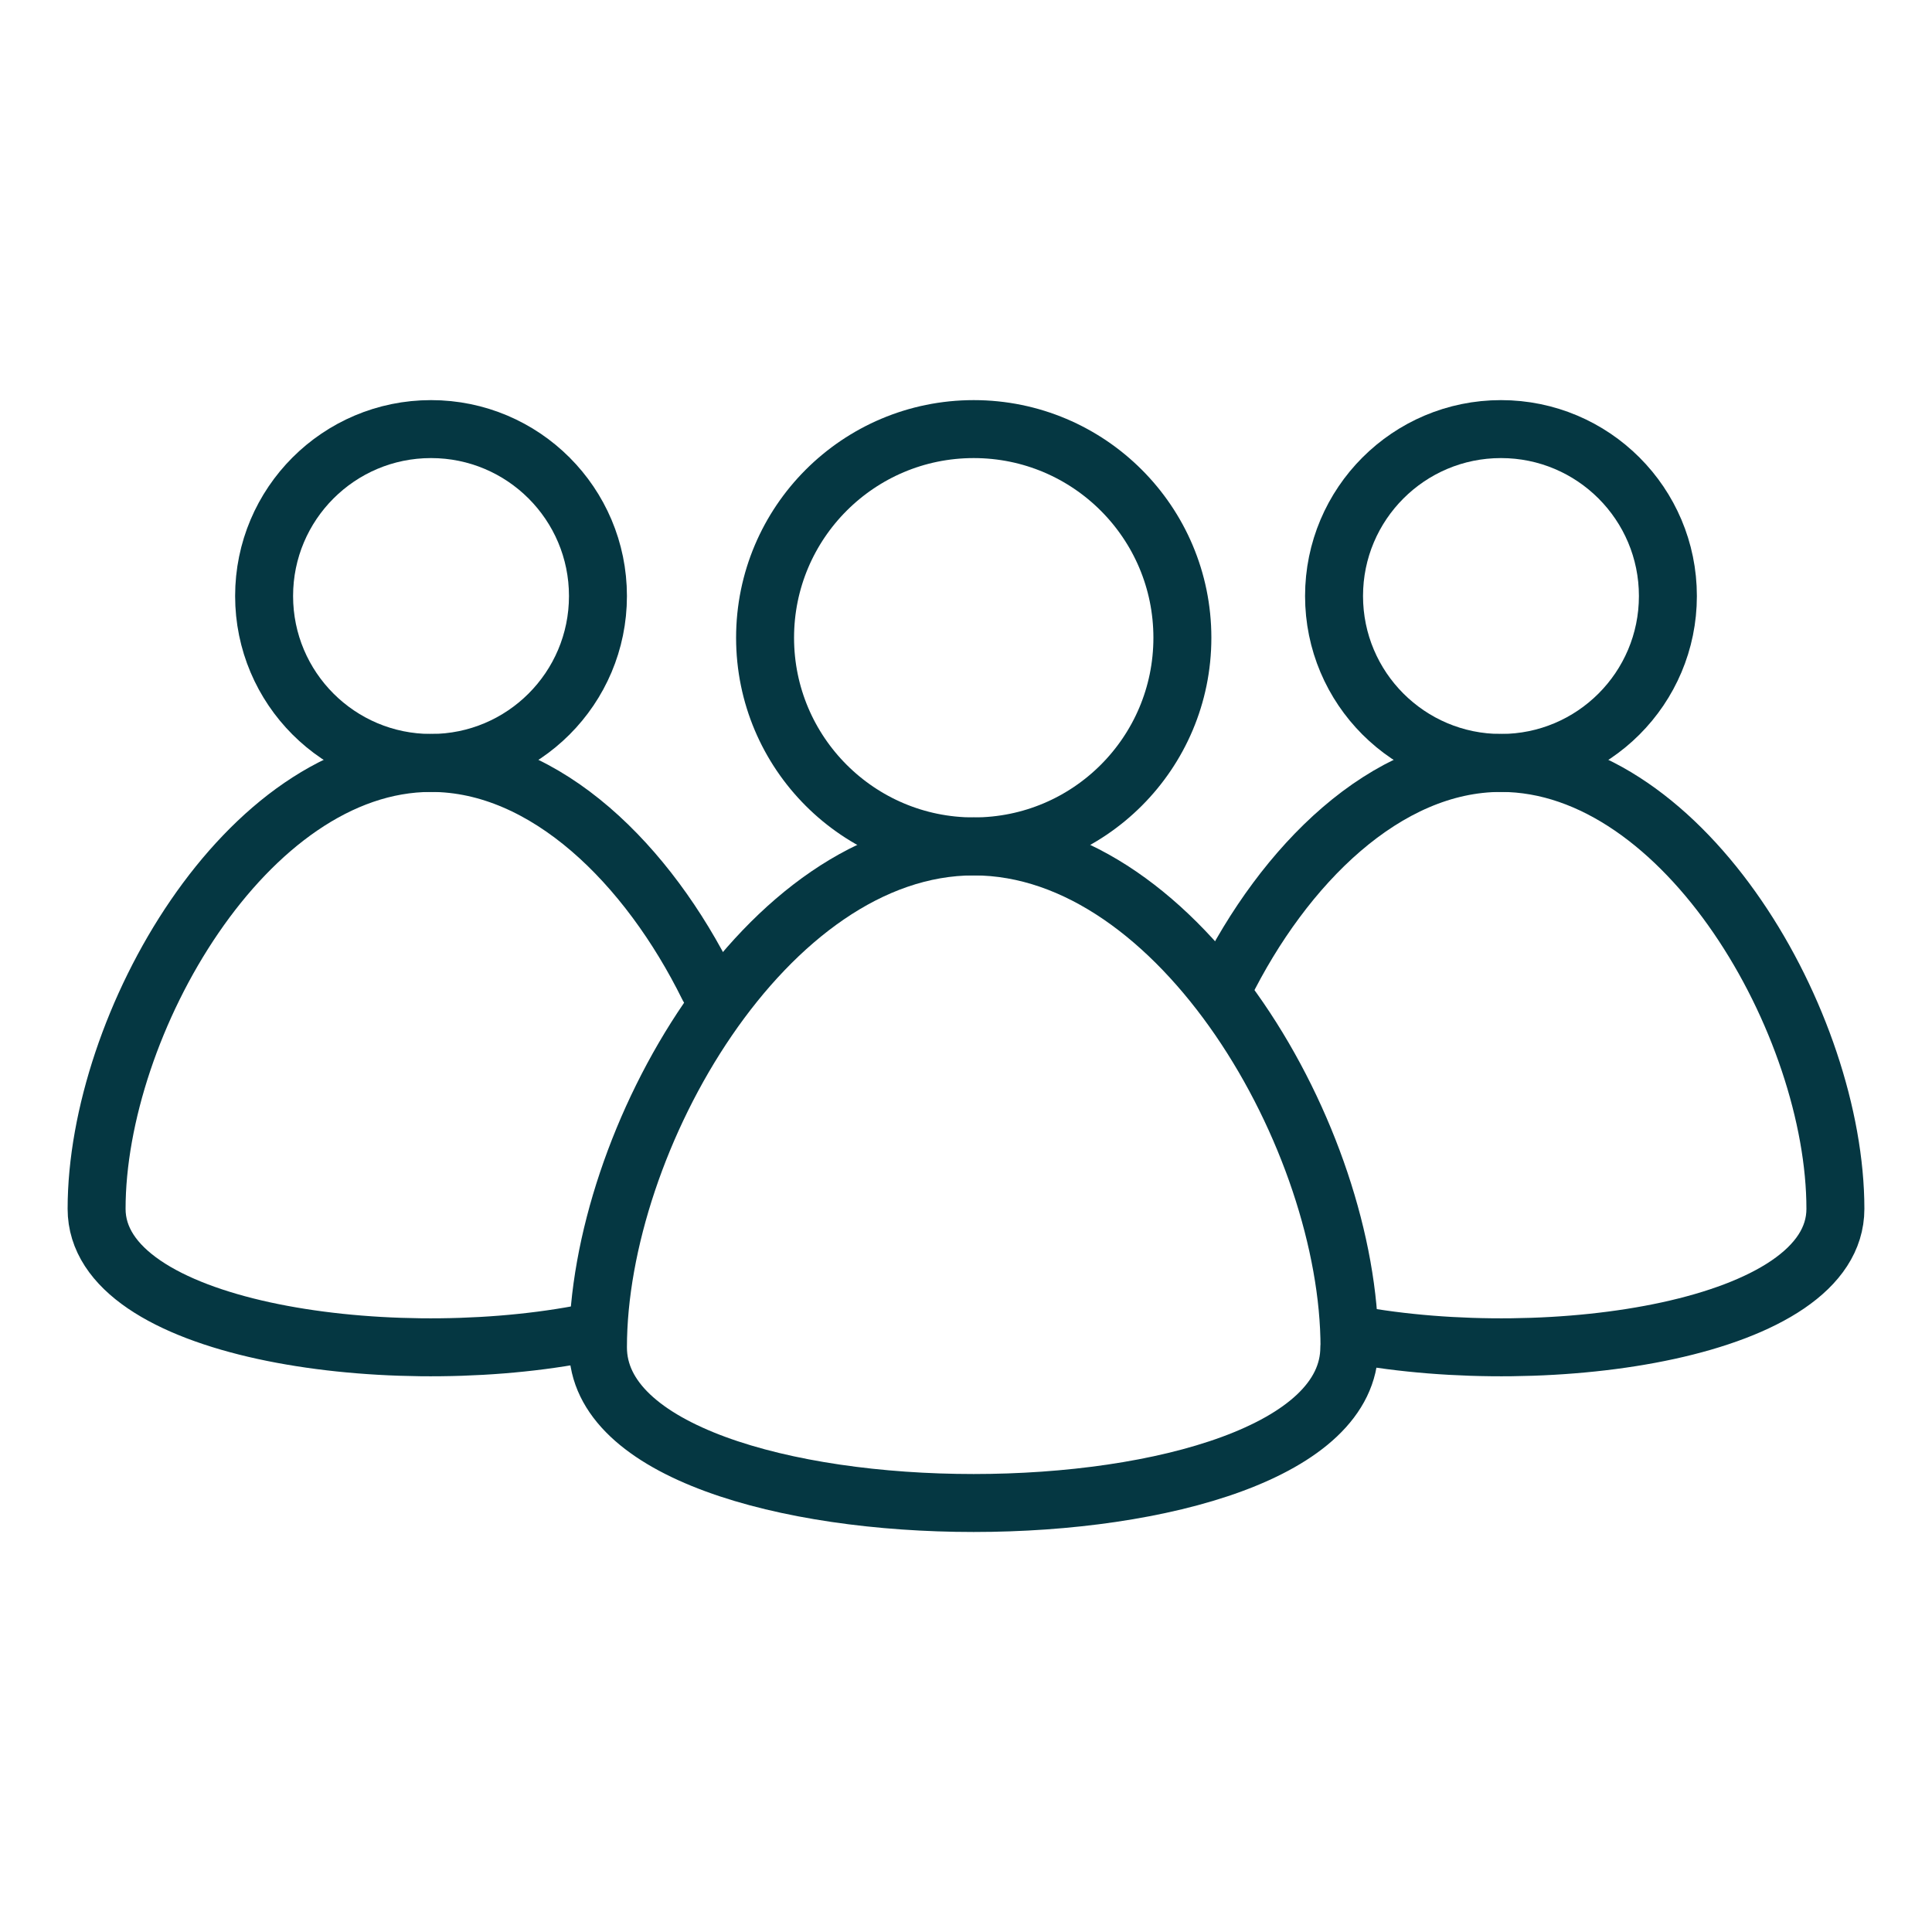
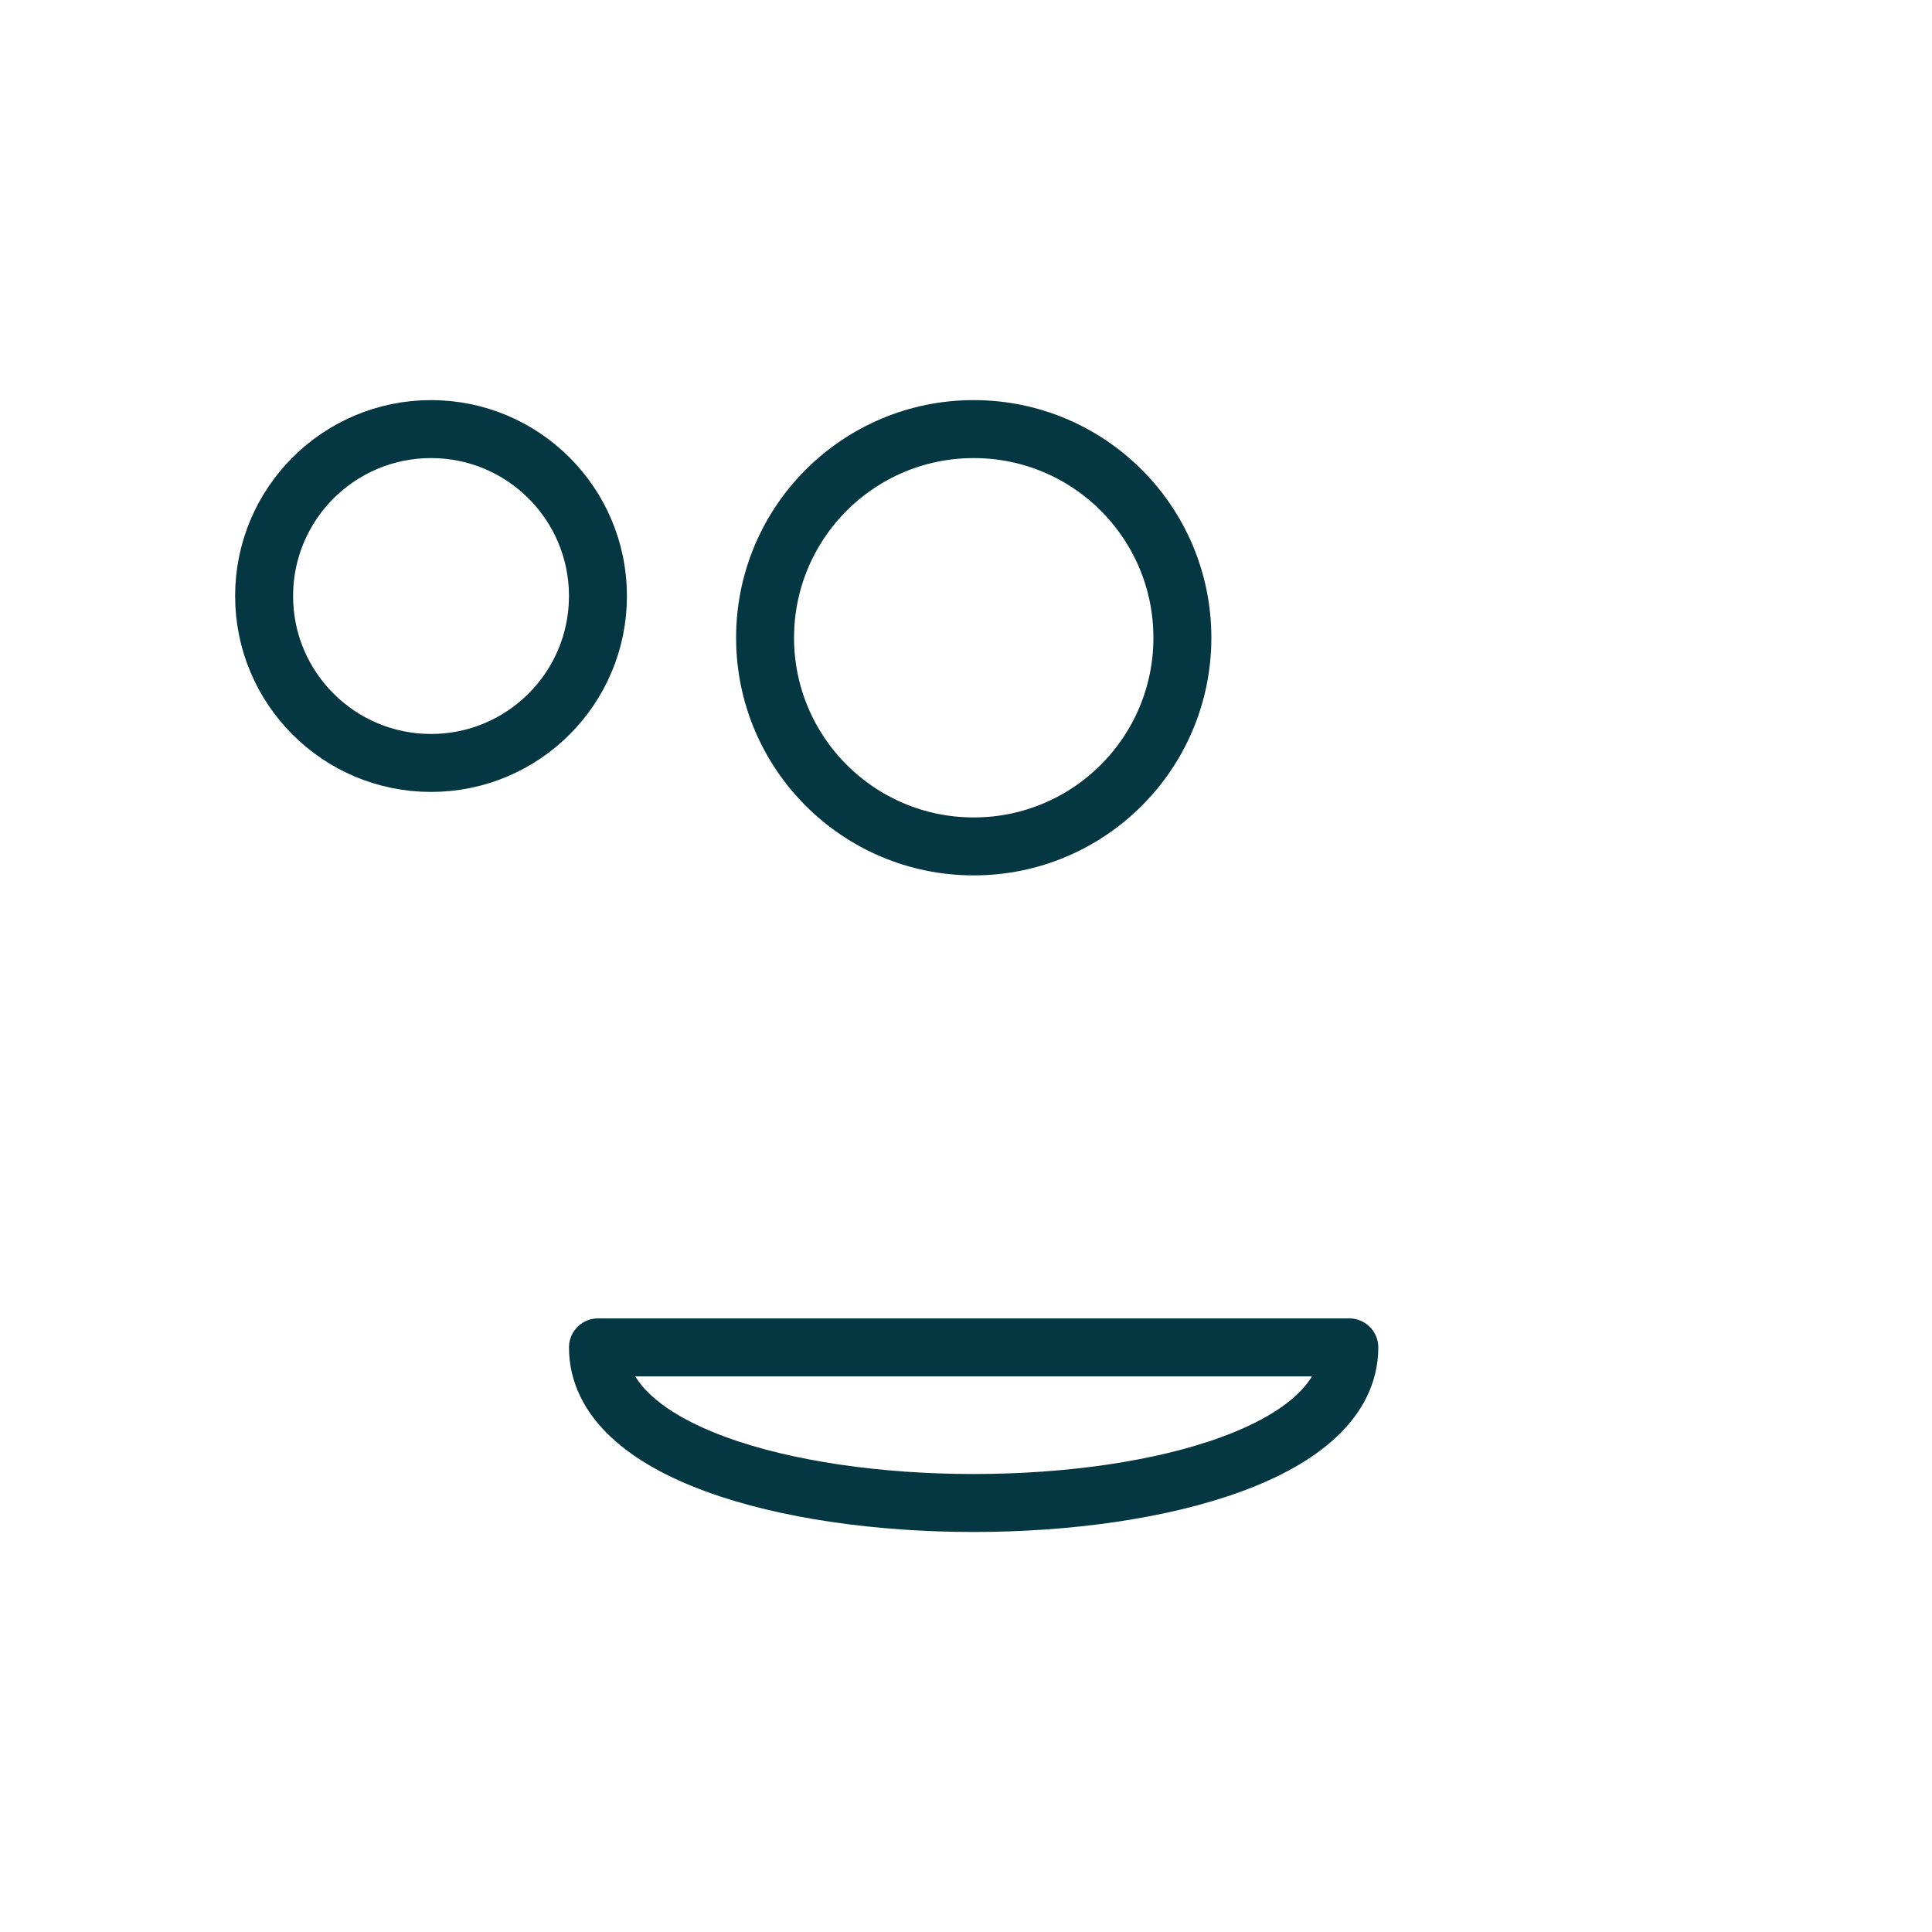
<svg xmlns="http://www.w3.org/2000/svg" id="Icons" width="100" height="100" viewBox="0 0 100 100">
  <defs>
    <style>.cls-1{fill:none;stroke:#053742;stroke-linecap:round;stroke-linejoin:round;stroke-width:3px;}</style>
  </defs>
  <circle class="cls-1" cx="50.4" cy="33.01" r="10.8" />
  <circle class="cls-1" cx="22.31" cy="30.85" r="8.64" />
-   <path class="cls-1" d="M69.84,69.74c0,10.74-38.89,10.74-38.89,0s8.71-25.93,19.45-25.93,19.45,15.19,19.45,25.93Z" />
-   <path class="cls-1" d="M29.98,69.07c-10.24,1.9-24.98-.26-24.98-6.5,0-9.56,7.75-23.08,17.31-23.08,5.97,0,11.24,5.28,14.35,11.58" />
-   <circle class="cls-1" cx="77.69" cy="30.85" r="8.64" />
-   <path class="cls-1" d="M70.02,69.07c10.24,1.9,24.98-.26,24.98-6.5,0-9.56-7.75-23.08-17.31-23.08-5.97,0-11.24,5.28-14.35,11.58" />
+   <path class="cls-1" d="M69.84,69.74c0,10.74-38.89,10.74-38.89,0Z" />
</svg>